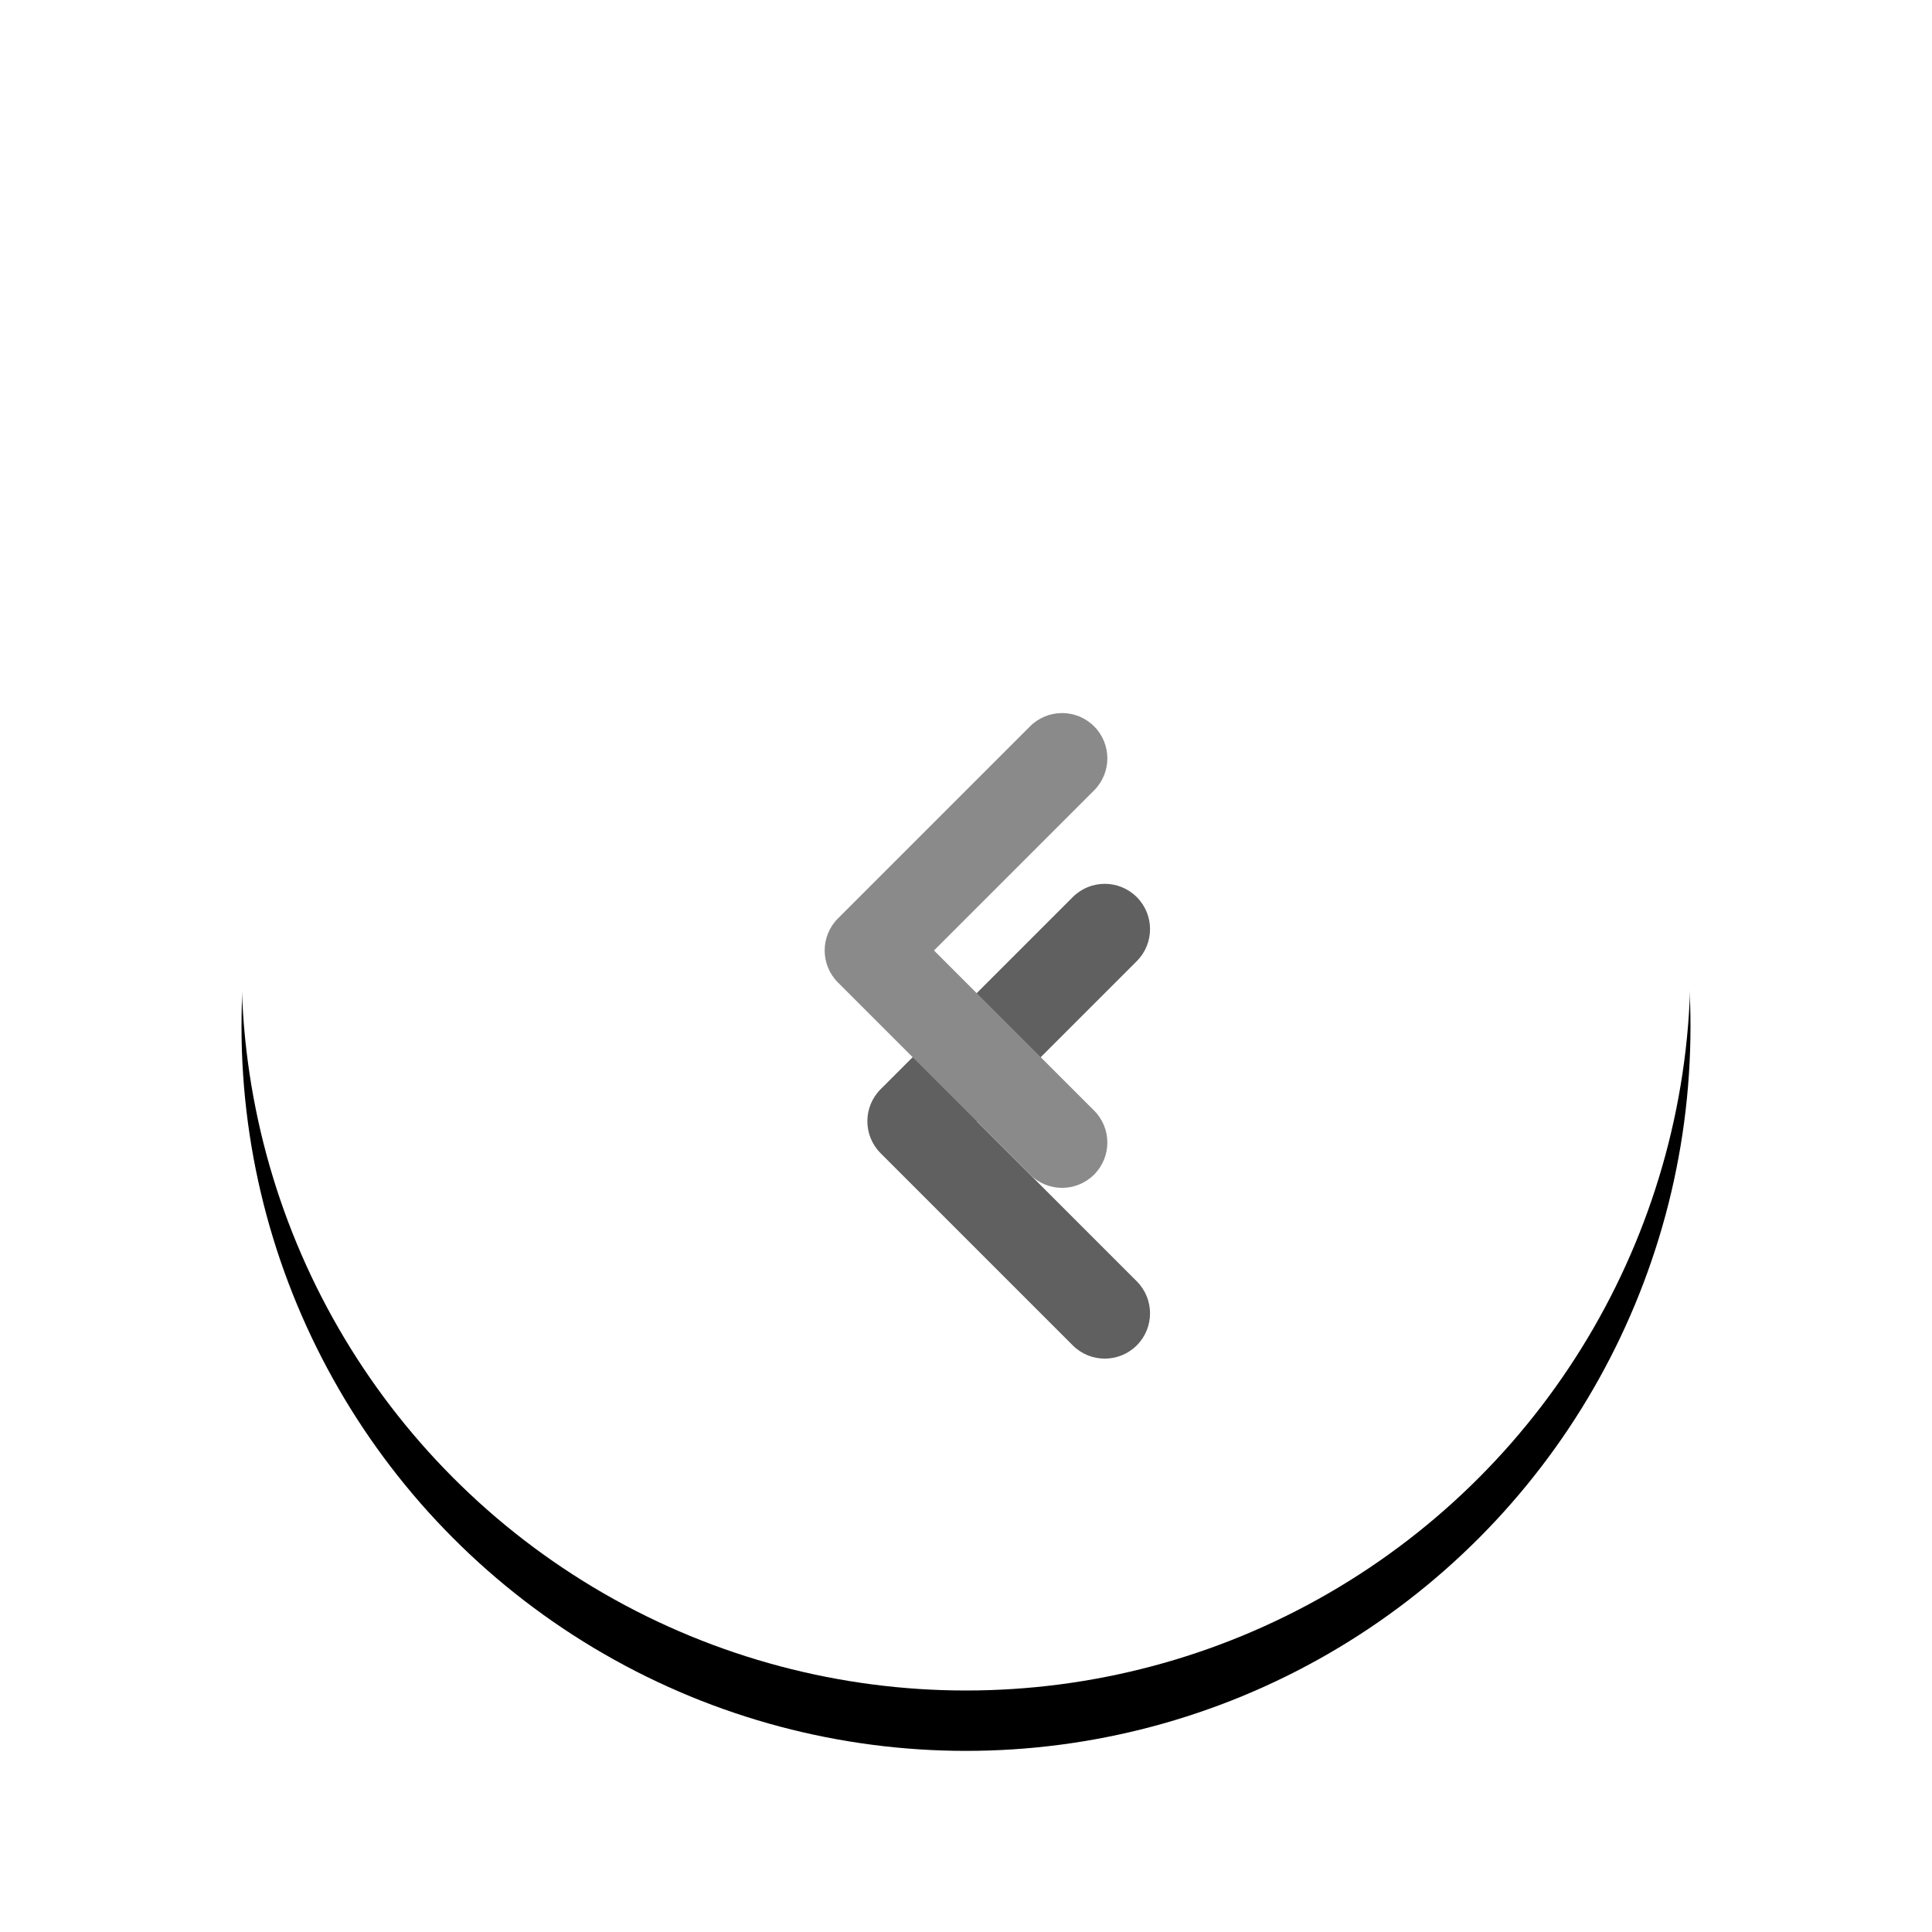
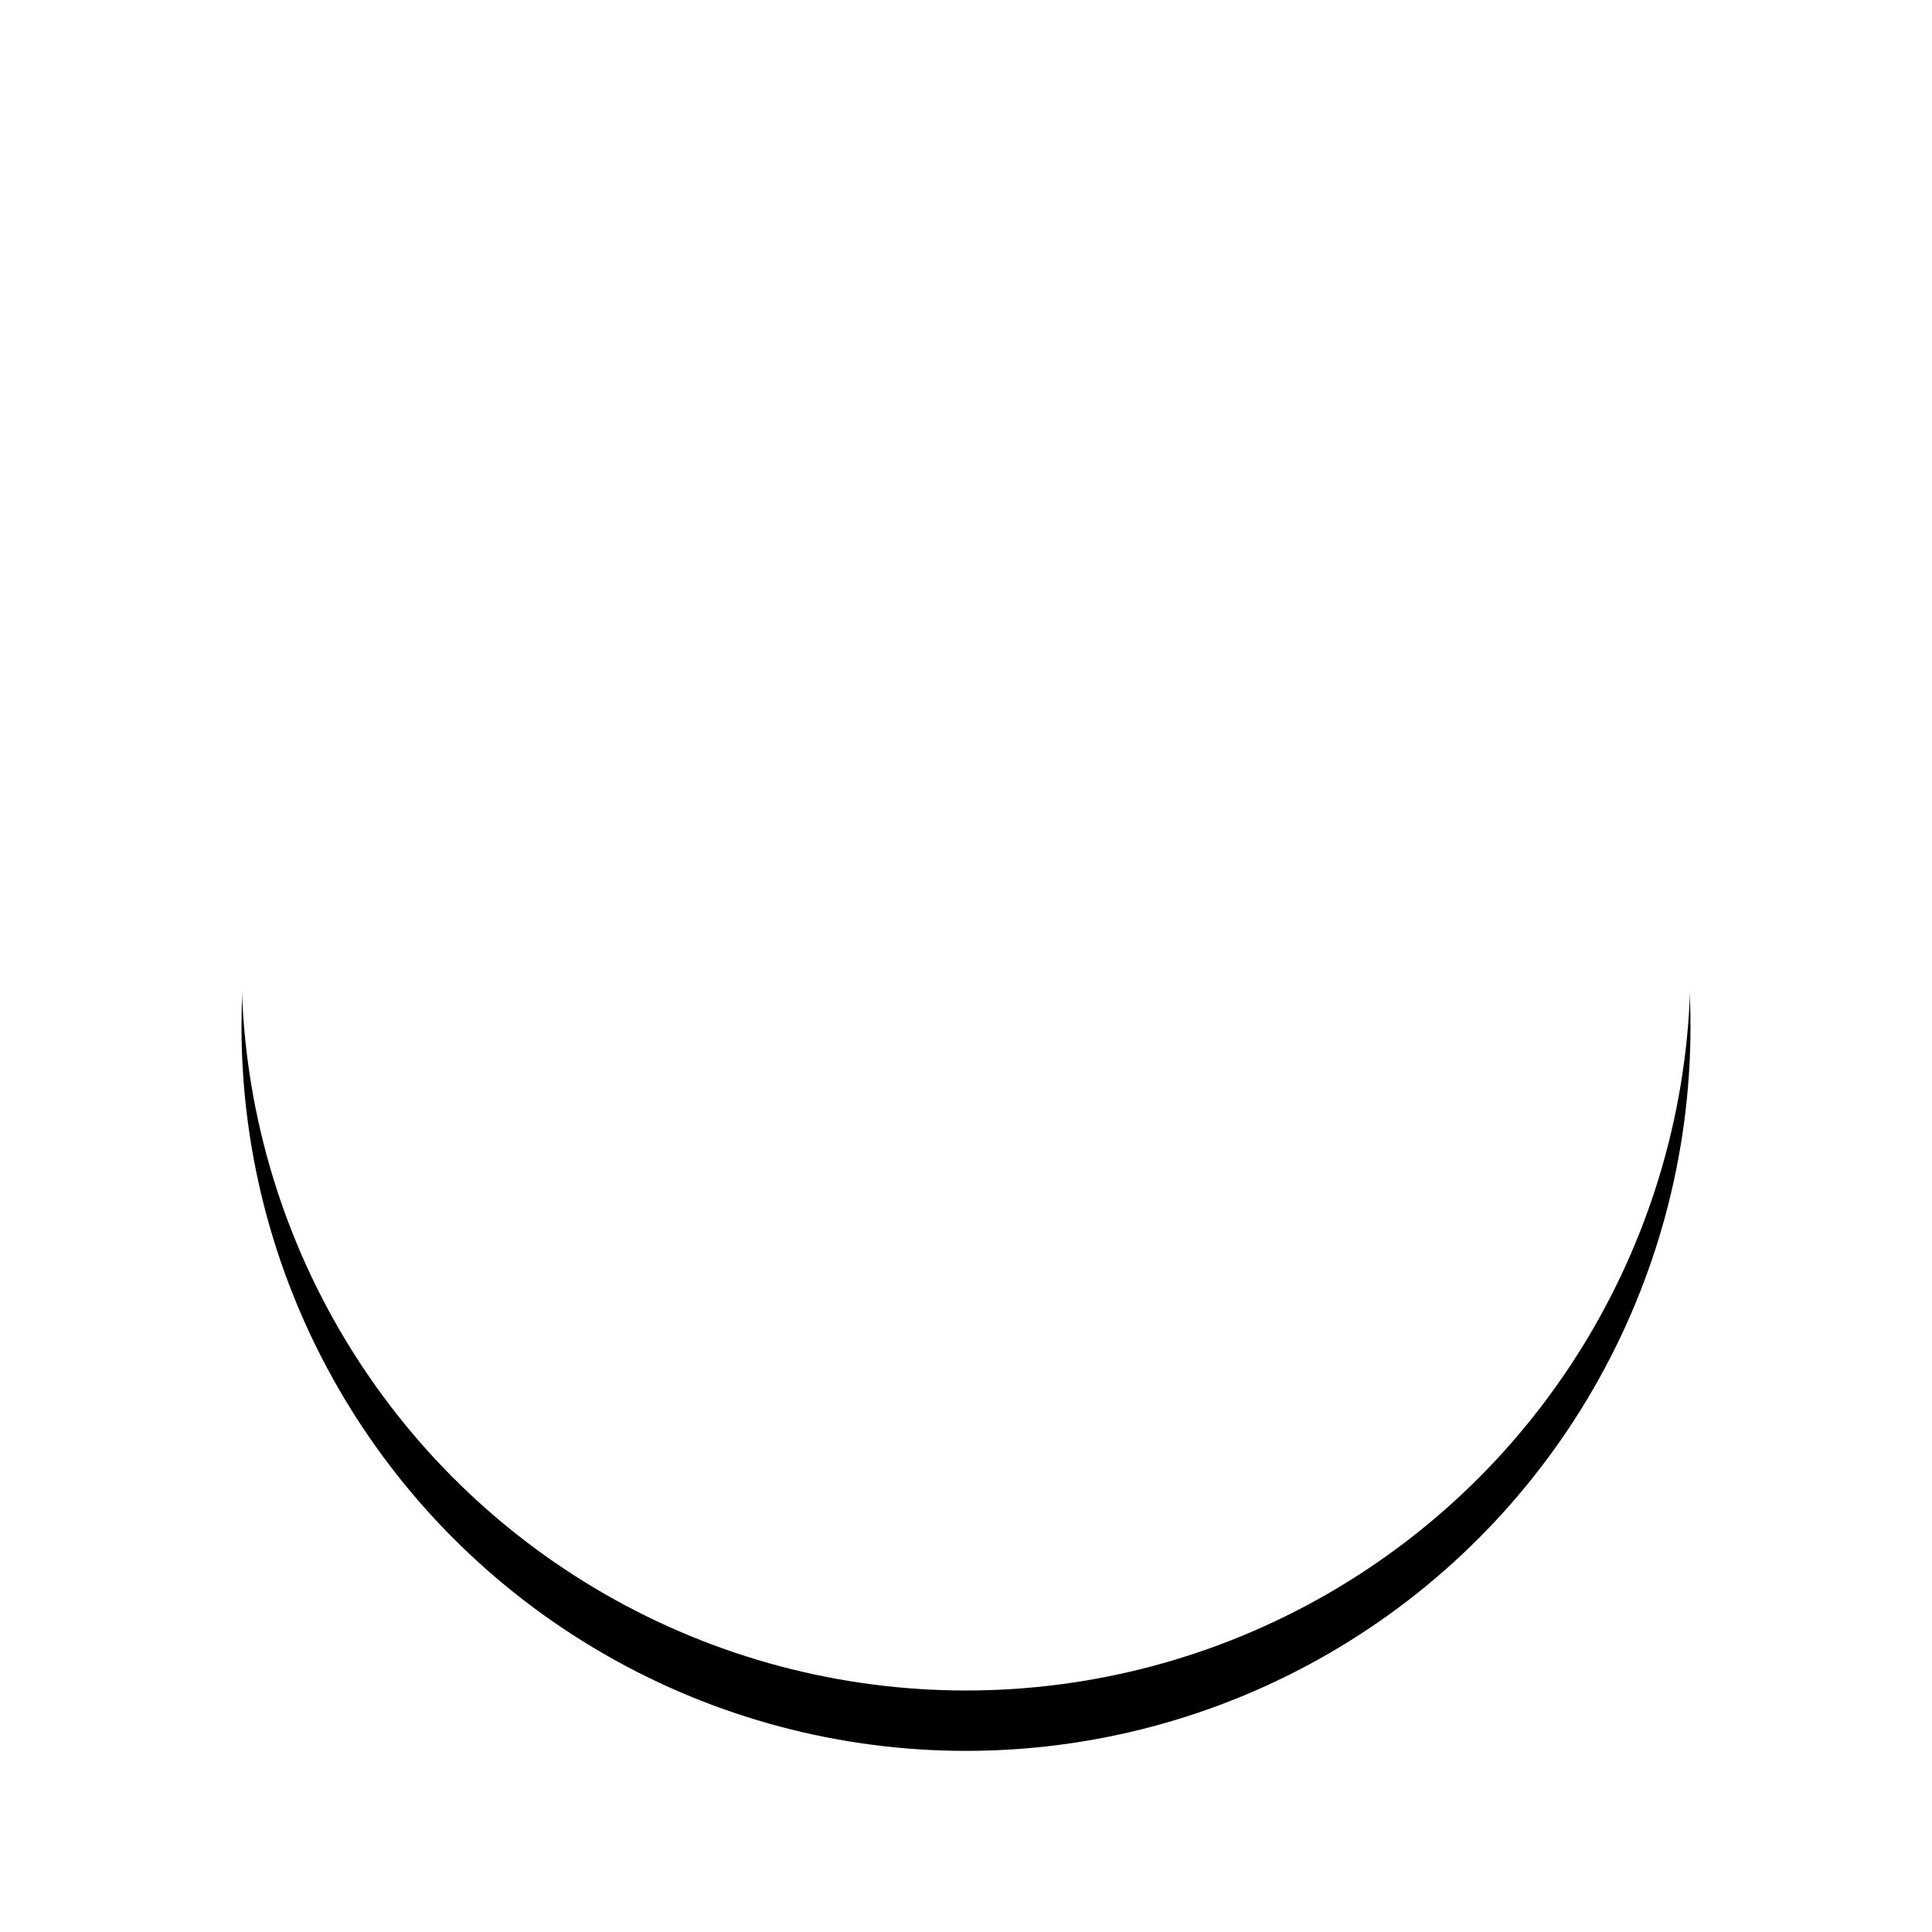
<svg xmlns="http://www.w3.org/2000/svg" xmlns:xlink="http://www.w3.org/1999/xlink" viewBox="0 0 64 64">
  <defs>
    <circle id="上一页-b" cx="32" cy="32" r="24" />
    <filter id="上一页-a" width="154.2%" height="154.2%" x="-27.1%" y="-22.9%" filterUnits="objectBoundingBox">
      <feOffset dy="2" in="SourceAlpha" result="shadowOffsetOuter1" />
      <feGaussianBlur in="shadowOffsetOuter1" result="shadowBlurOuter1" stdDeviation="4" />
      <feColorMatrix in="shadowBlurOuter1" values="0 0 0 0 0   0 0 0 0 0   0 0 0 0 0  0 0 0 0.225 0" />
    </filter>
-     <path id="上一页-d" d="M1.538,0.788 C2.366,0.788 3.038,1.459 3.038,2.288 L3.038,9.788 L10.538,9.788 C11.366,9.788 12.038,10.459 12.038,11.288 C12.038,12.116 11.366,12.788 10.538,12.788 L1.538,12.788 L1.538,12.788 C0.709,12.788 0.038,12.116 0.038,11.288 L0.038,2.288 C0.038,1.459 0.709,0.788 1.538,0.788 Z" />
    <filter id="上一页-c" width="291.7%" height="291.7%" x="-54.2%" y="-70.8%" filterUnits="objectBoundingBox">
      <feOffset dx="5" dy="3" in="SourceAlpha" result="shadowOffsetOuter1" />
      <feGaussianBlur in="shadowOffsetOuter1" result="shadowBlurOuter1" stdDeviation="3" />
      <feColorMatrix in="shadowBlurOuter1" values="0 0 0 0 0   0 0 0 0 0   0 0 0 0 0  0 0 0 0.168 0" />
    </filter>
  </defs>
  <g fill="none" fill-rule="evenodd">
    <use fill="#000" filter="url(#上一页-a)" xlink:href="#上一页-b" />
    <use fill="#FFF" xlink:href="#上一页-b" />
    <g opacity=".623" transform="translate(20 20)">
      <rect width="24" height="23.996" />
      <g transform="rotate(45 4.94 20.175)">
        <use fill="#000" filter="url(#上一页-c)" xlink:href="#上一页-d" />
        <use fill="#444" xlink:href="#上一页-d" />
      </g>
    </g>
  </g>
</svg>